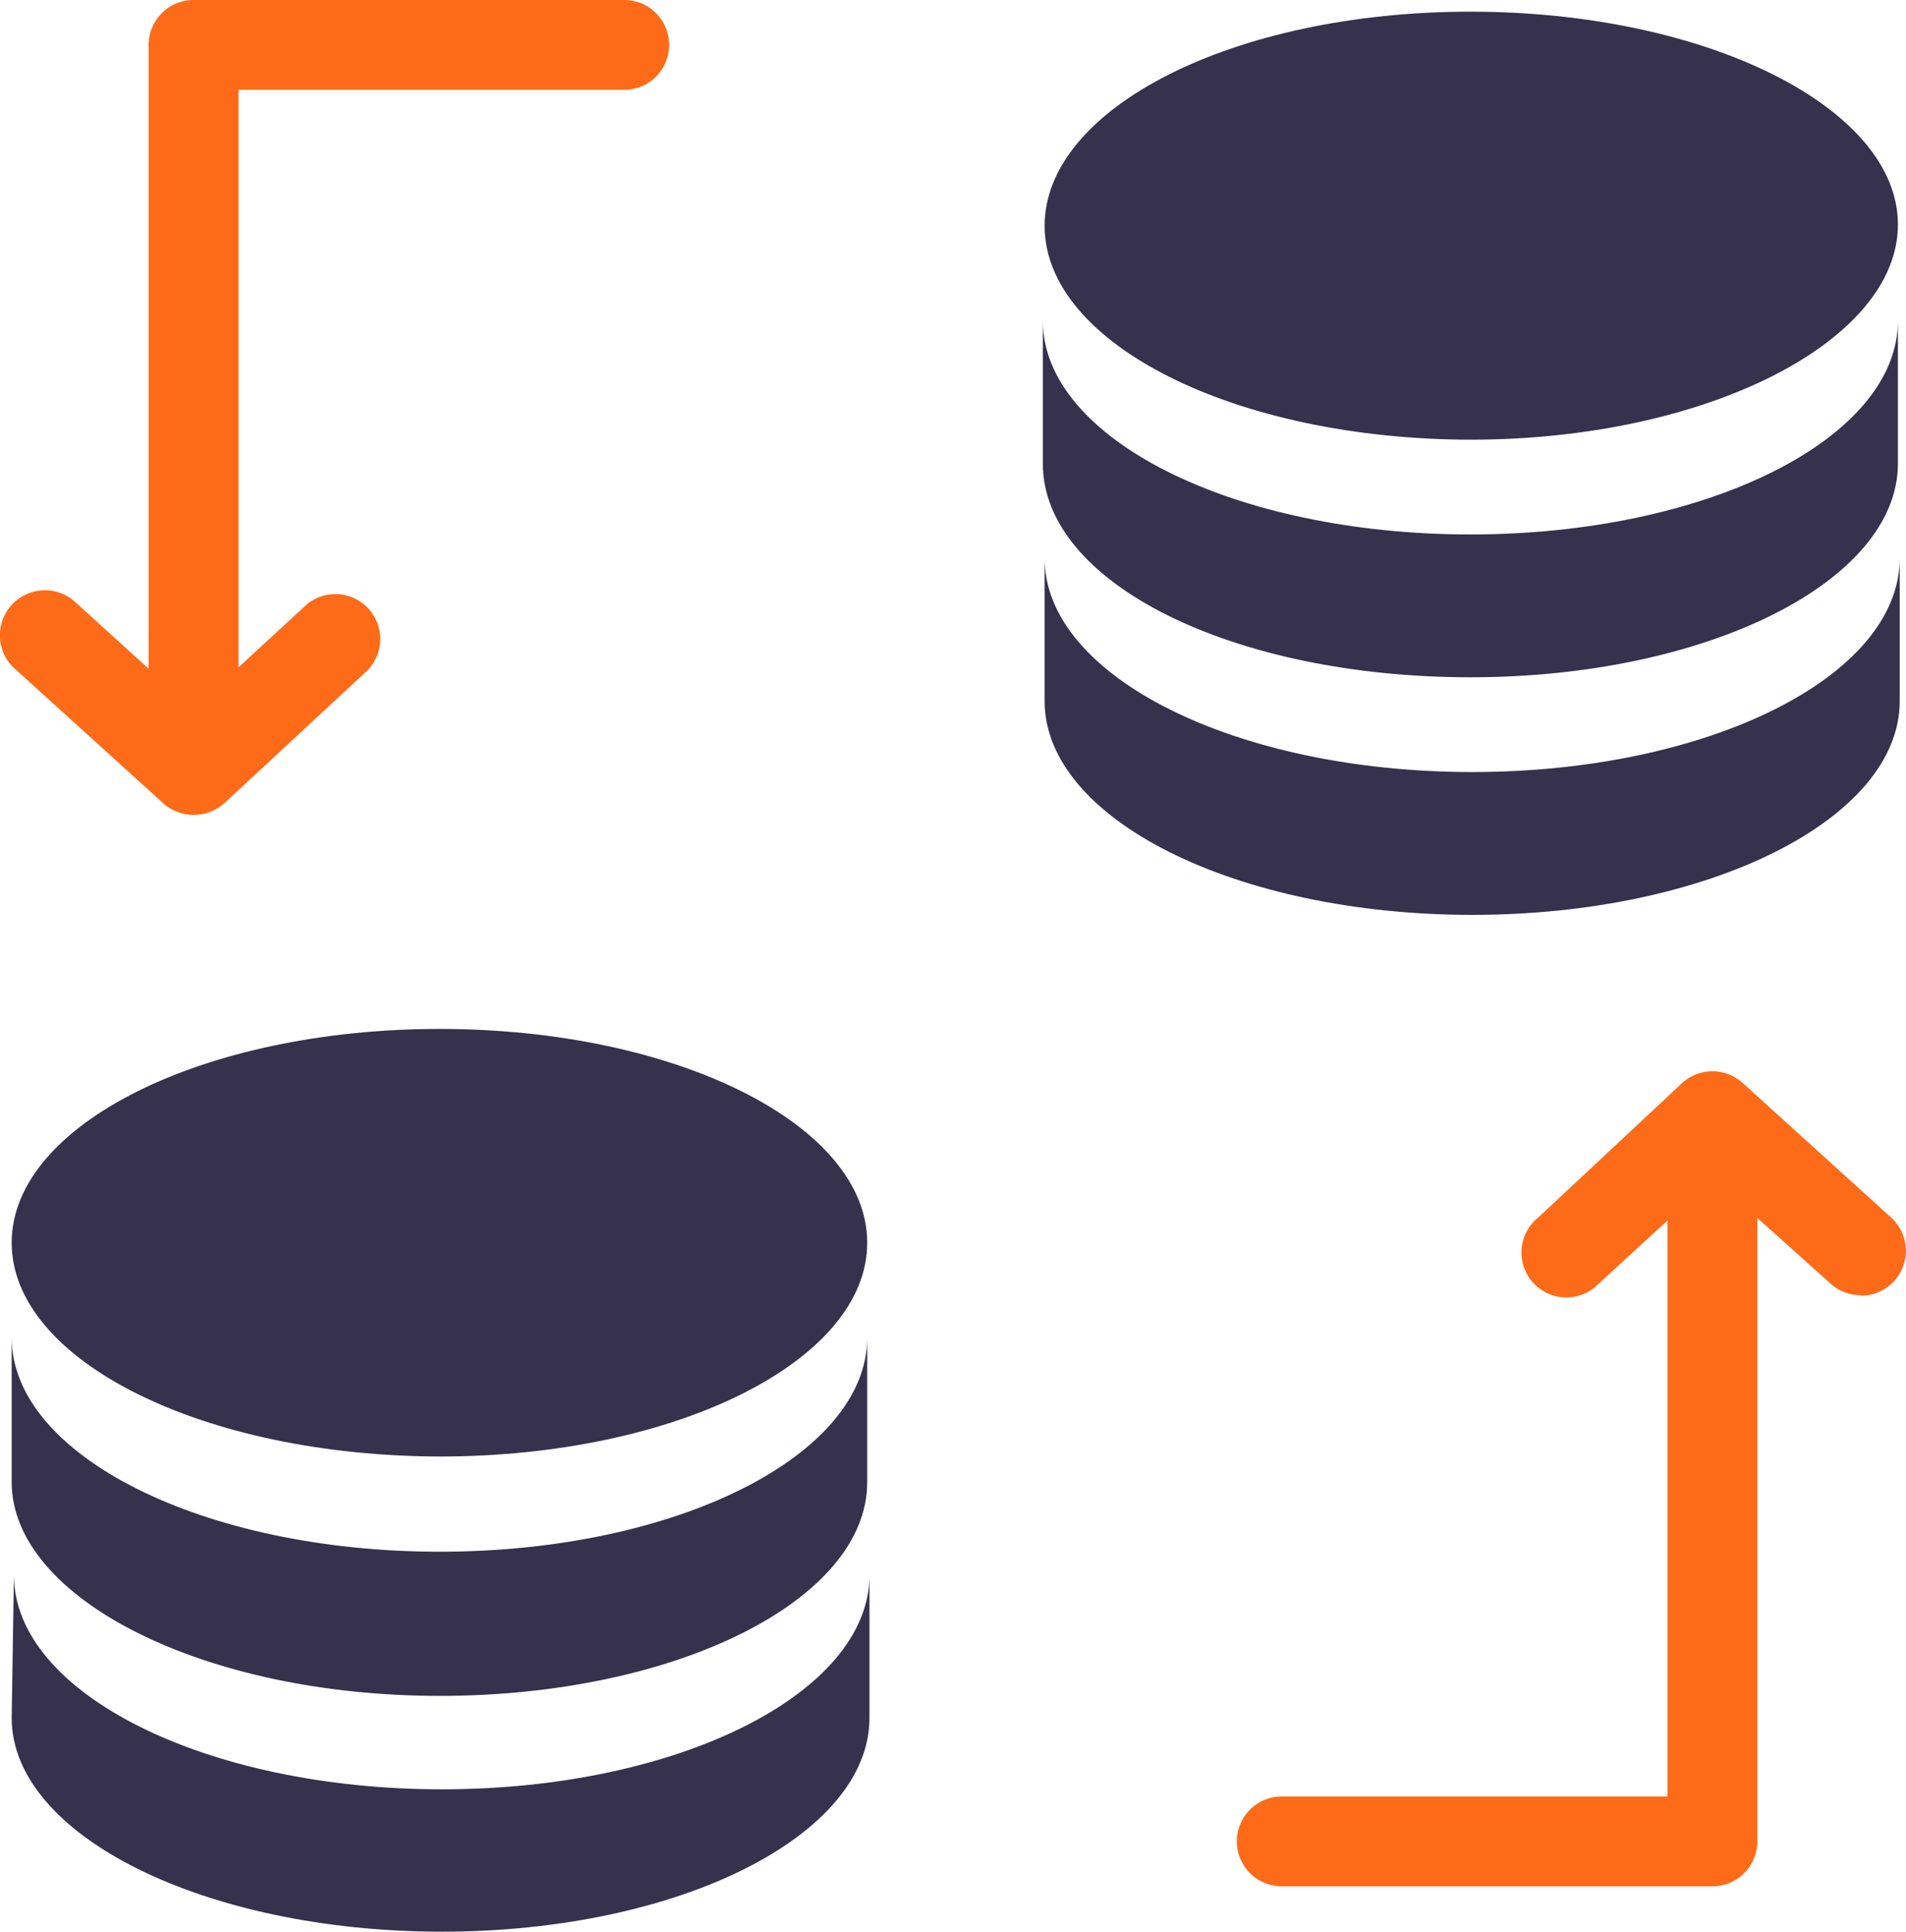
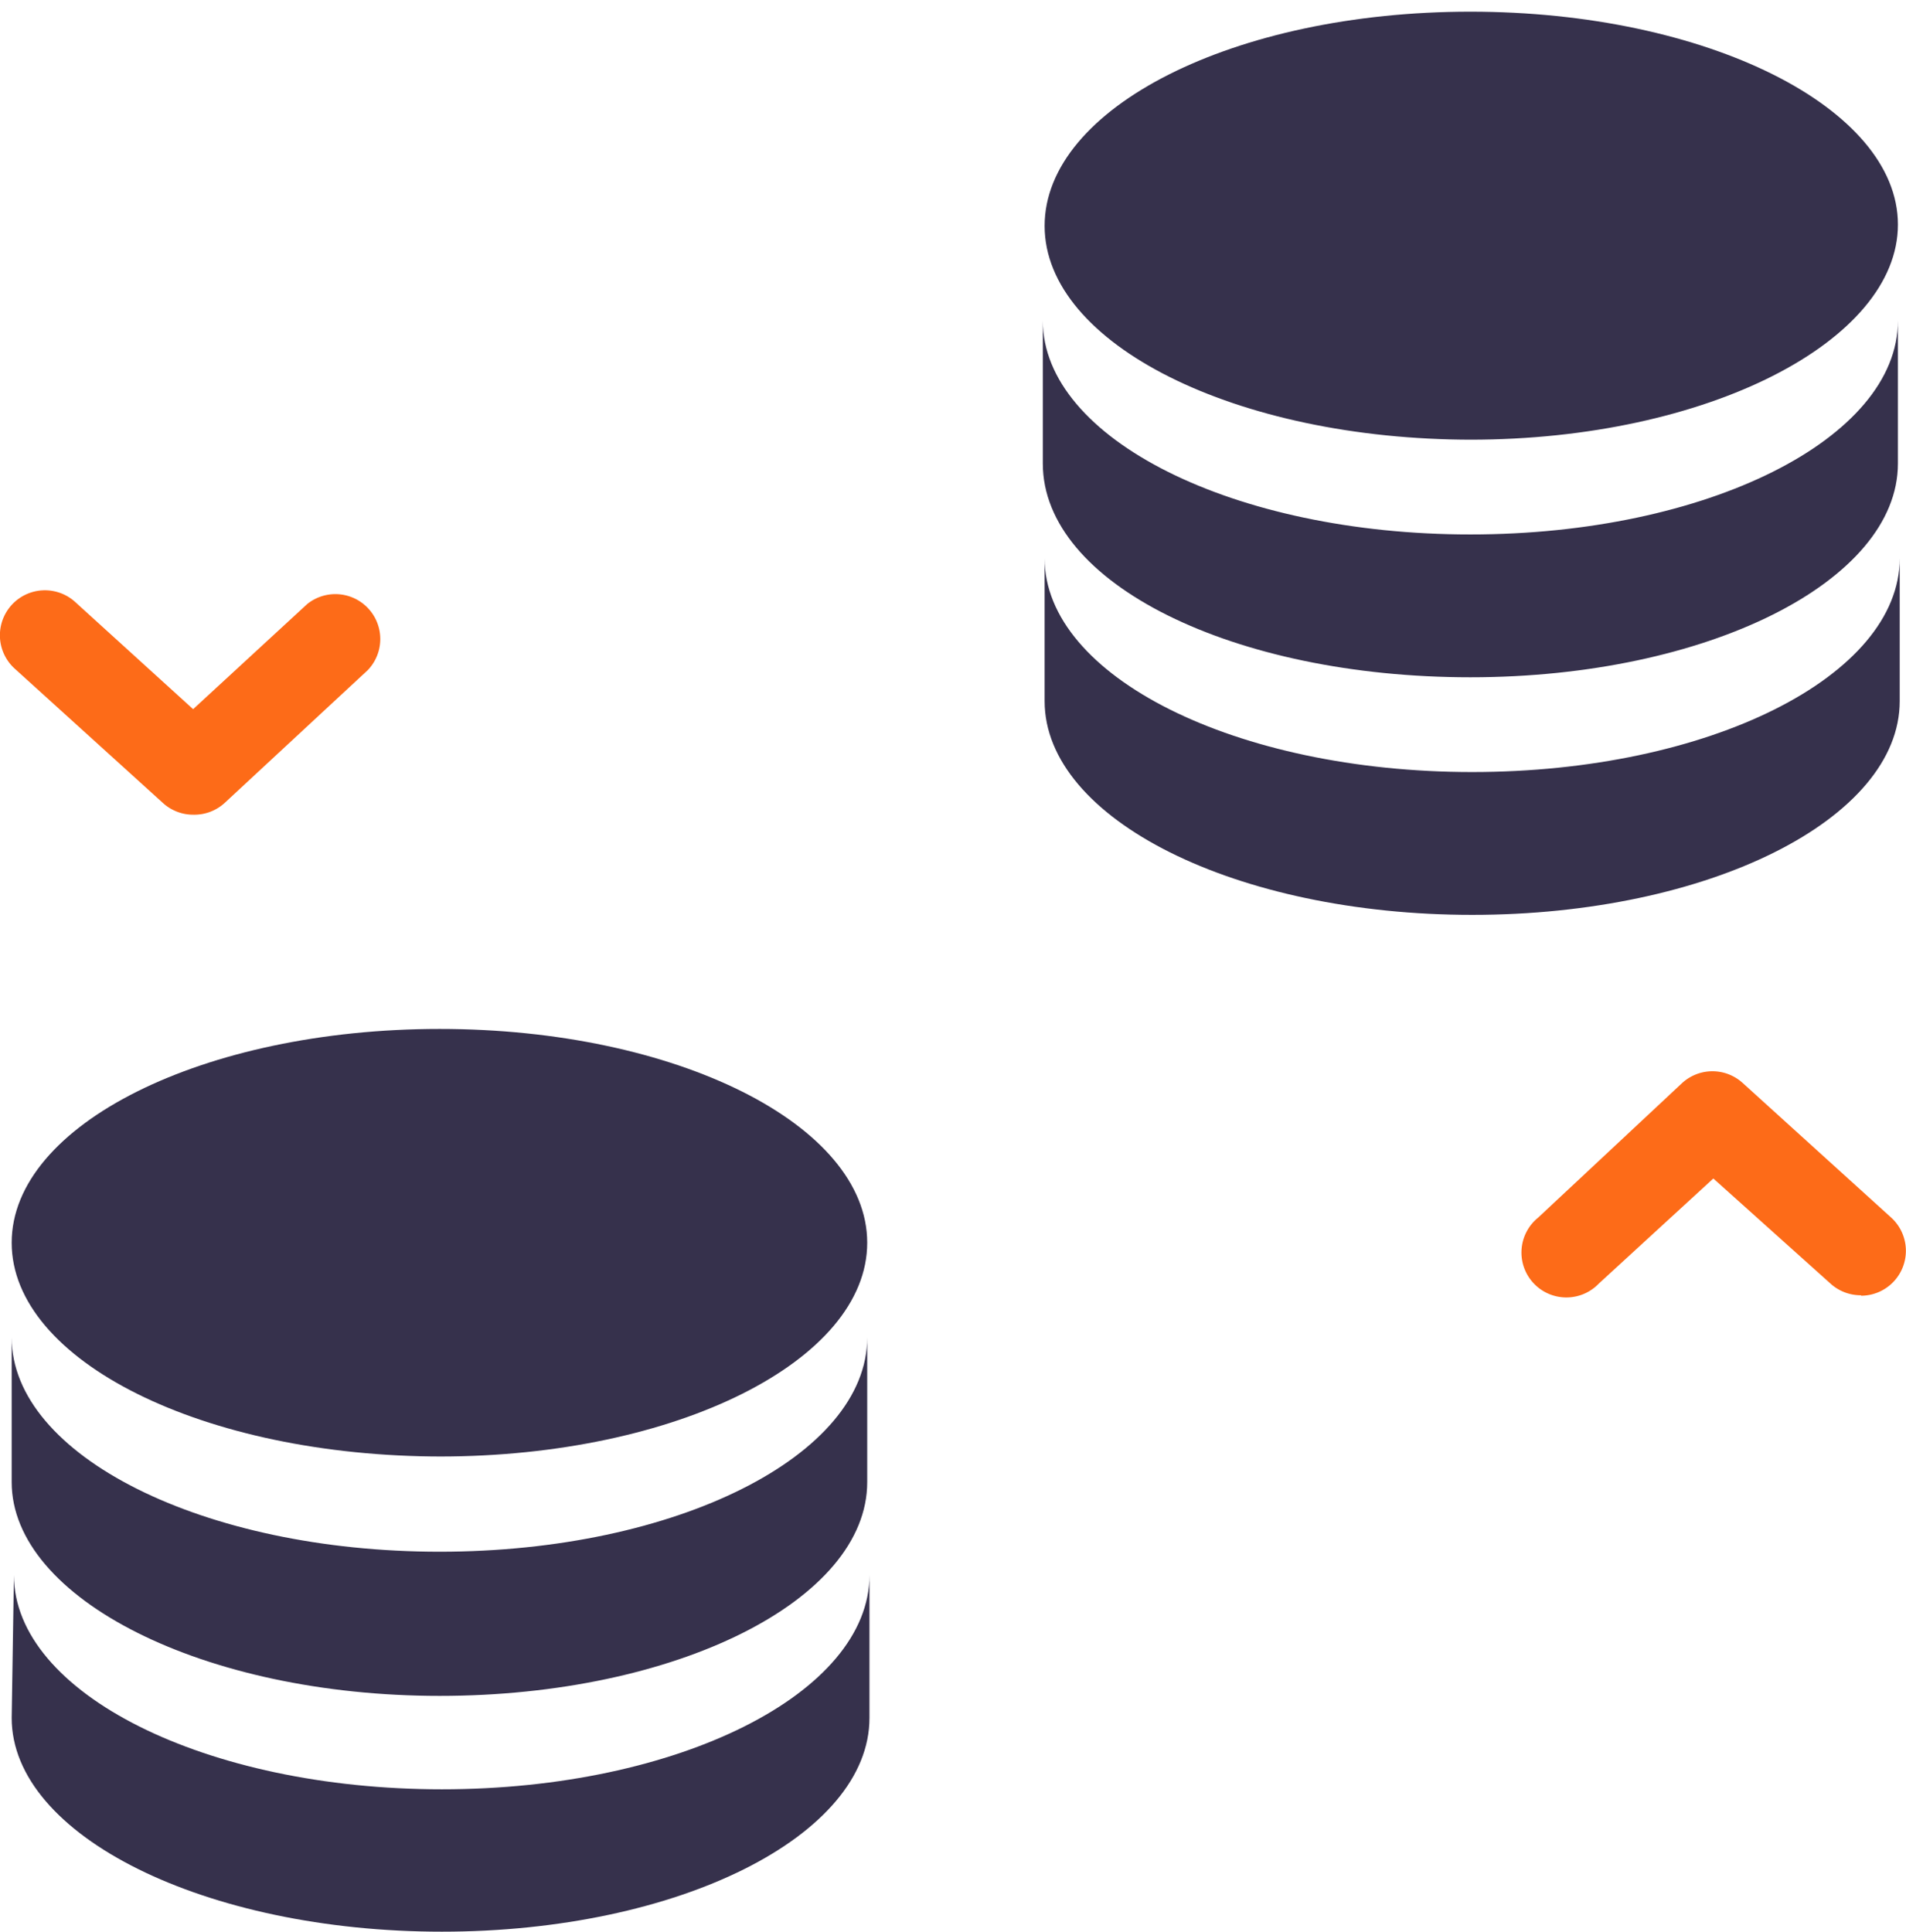
<svg xmlns="http://www.w3.org/2000/svg" viewBox="0 0 42.44 43.01">
  <defs>
    <style>.cls-1{fill:#fd6b18;}.cls-2{fill:#36314c;}</style>
  </defs>
  <g id="Layer_2" data-name="Layer 2">
    <g id="SvgjsSvg1055">
-       <path class="cls-1" d="M4.31,18.14a1,1,0,0,1-1-1V1a1,1,0,0,1,1-1H13.9a1,1,0,0,1,0,2H5.31V17.14A1,1,0,0,1,4.31,18.14Z" />
      <path class="cls-1" d="M4.31,18.14a1,1,0,0,1-.67-.25l-3.31-3a1,1,0,1,1,1.34-1.49L4.3,15.79l2.54-2.34a1,1,0,0,1,1.35,1.47L5,17.88A1,1,0,0,1,4.31,18.14Z" />
-       <path class="cls-1" d="M38.13,42H28.54a1,1,0,1,1,0-2h8.59V24.89a1,1,0,0,1,2,0V41A1,1,0,0,1,38.13,42Z" />
      <path class="cls-1" d="M41.44,28.84a1,1,0,0,1-.67-.25l-2.62-2.35L35.6,28.58a1,1,0,1,1-1.35-1.47l3.21-3a1,1,0,0,1,1.34,0l3.31,3a1,1,0,0,1-.67,1.74Z" />
      <path class="cls-2" d="M19.31,29.78V33c0,2.63-4.26,4.76-9.52,4.76S.26,35.59.26,33V29.78c0,2.63,4.27,4.77,9.53,4.77S19.31,32.41,19.31,29.78Zm-19,5.29c0,2.63,4.27,4.77,9.53,4.77s9.52-2.14,9.52-4.77v3.18c0,2.63-4.26,4.76-9.52,4.76S.26,40.88.26,38.25Zm9.53-2.64C4.53,32.43.26,30.3.26,27.67s4.27-4.76,9.53-4.76,9.52,2.13,9.52,4.76S15.05,32.43,9.79,32.43Z" />
      <path class="cls-2" d="M42.26,7.14v3.18c0,2.63-4.26,4.76-9.52,4.76S23.22,13,23.22,10.32V7.14c0,2.63,4.26,4.76,9.52,4.76S42.26,9.77,42.26,7.14Zm-19,5.29c0,2.63,4.26,4.76,9.52,4.76s9.52-2.13,9.52-4.76v3.18c0,2.63-4.26,4.76-9.52,4.76s-9.52-2.13-9.52-4.76Zm9.52-2.64c-5.26,0-9.52-2.13-9.52-4.76S27.48.26,32.74.26,42.26,2.4,42.26,5,38,9.79,32.74,9.79Z" />
    </g>
  </g>
</svg>